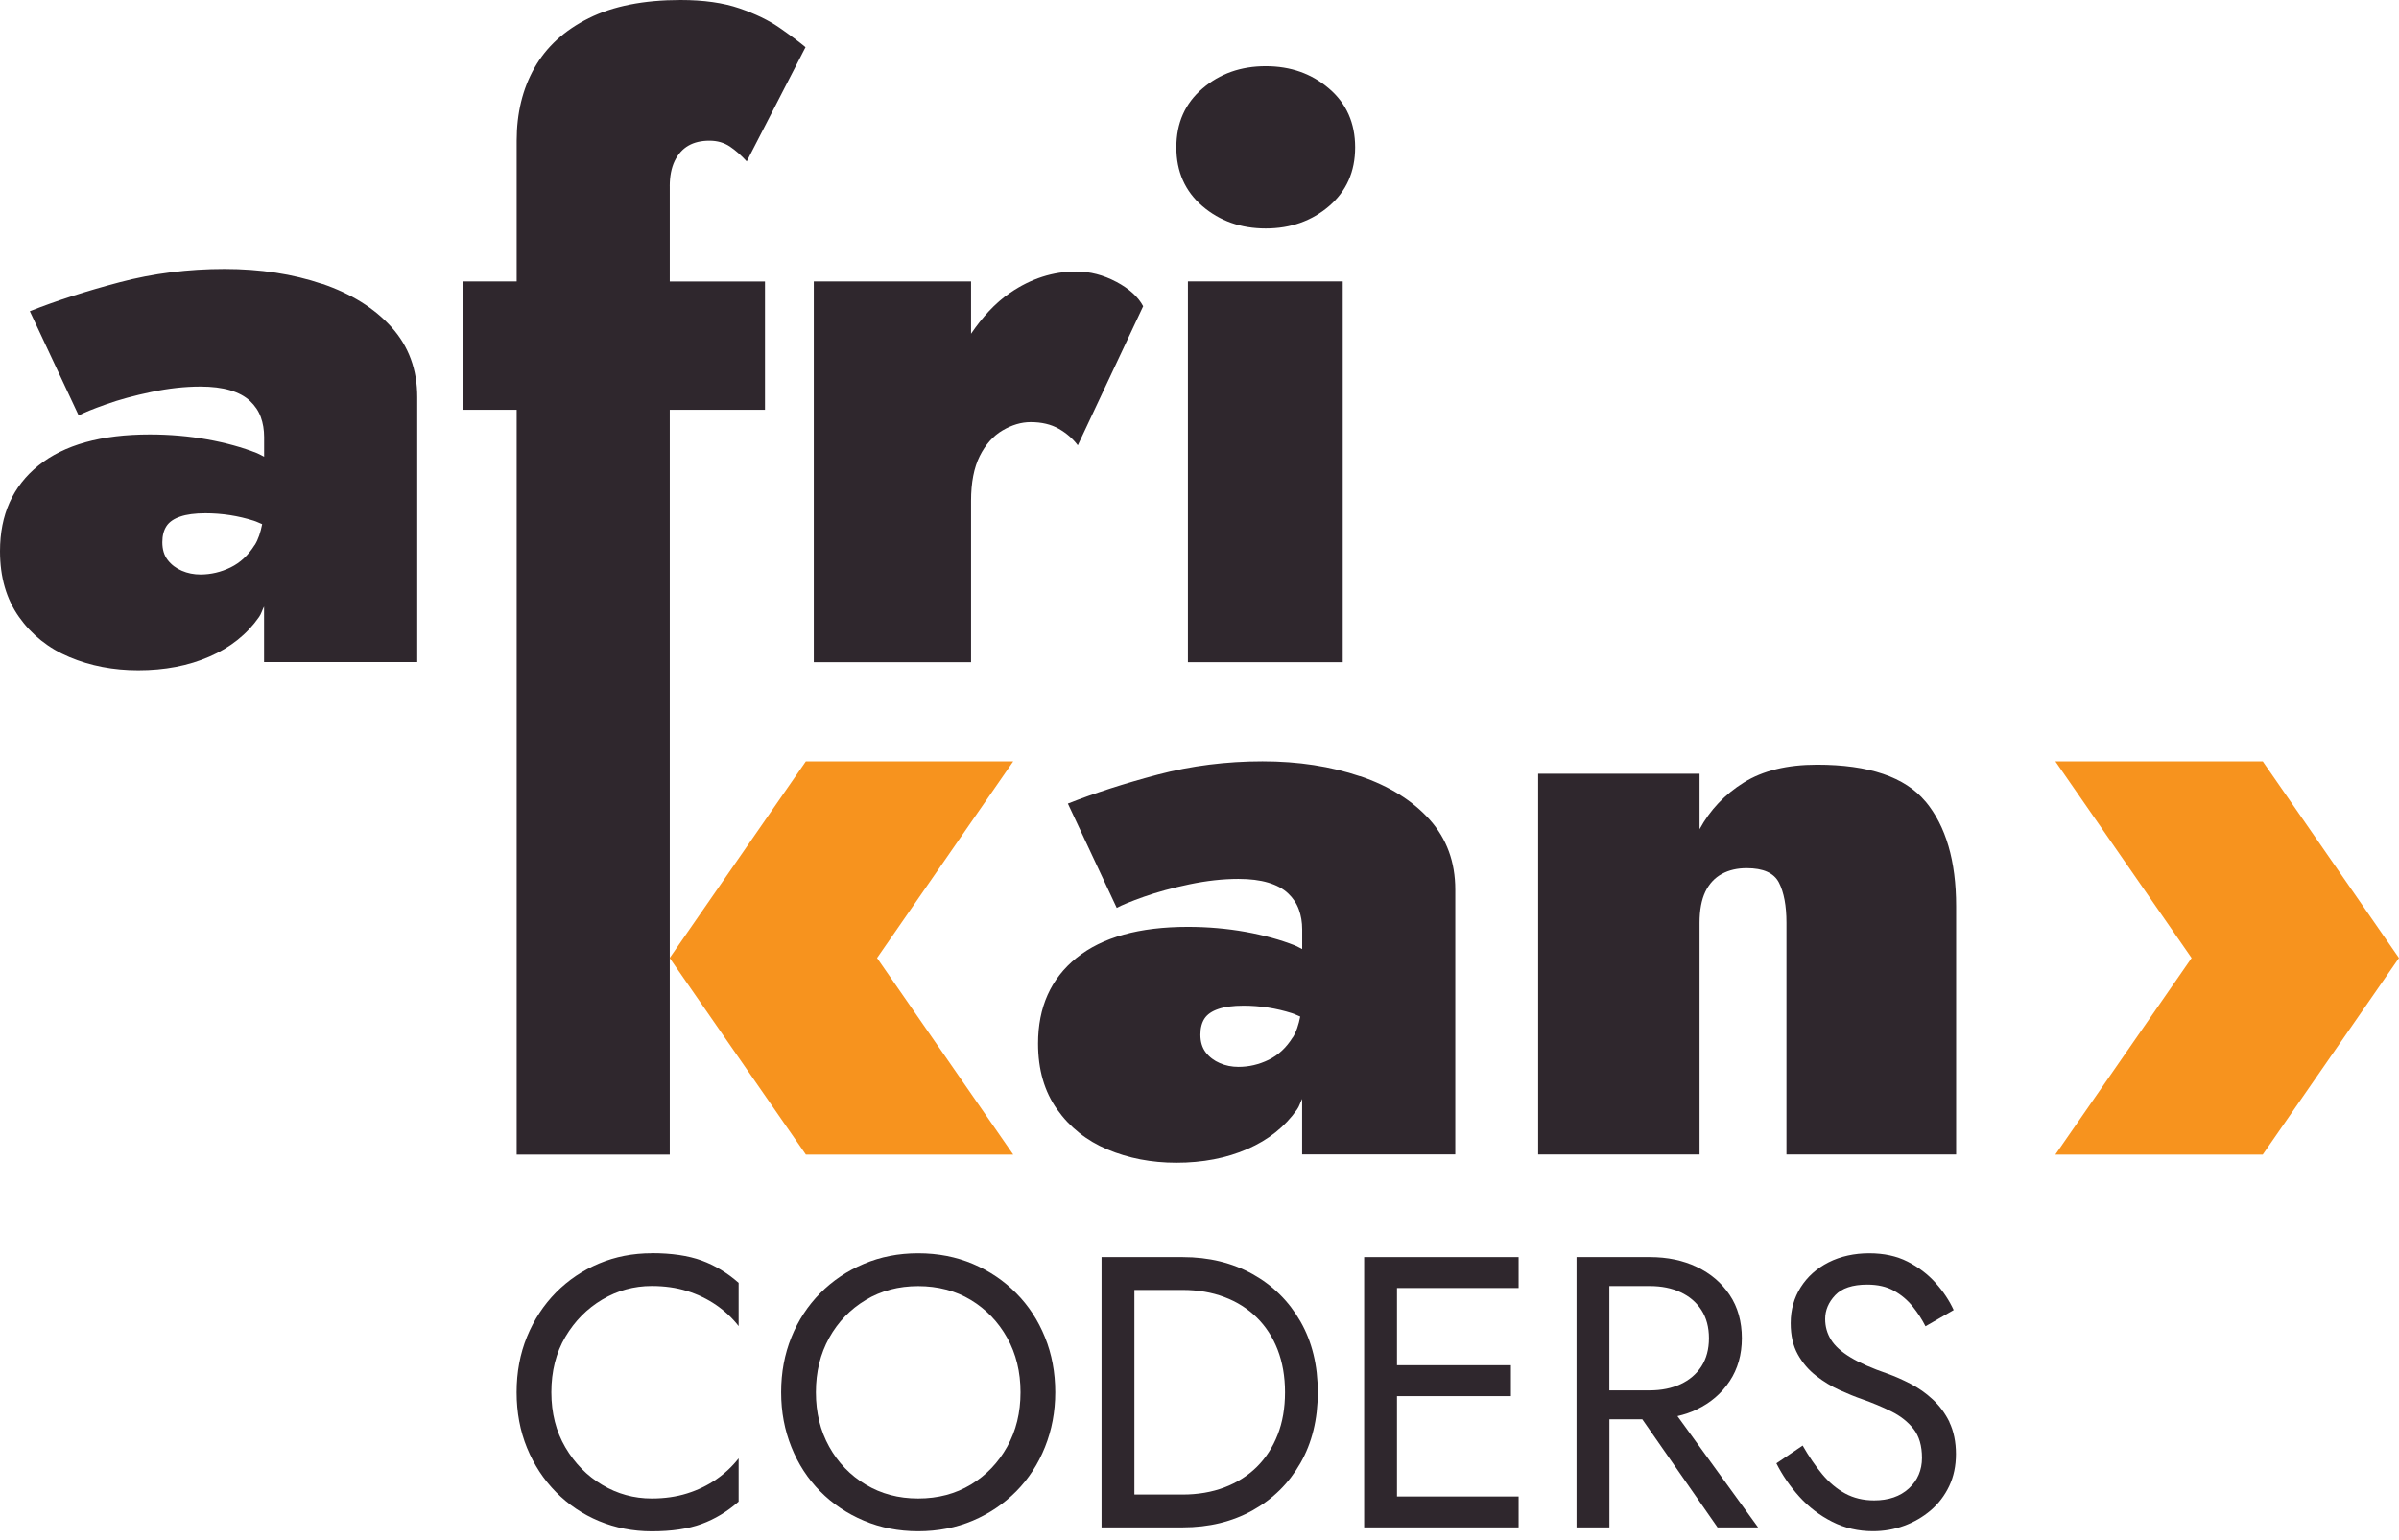
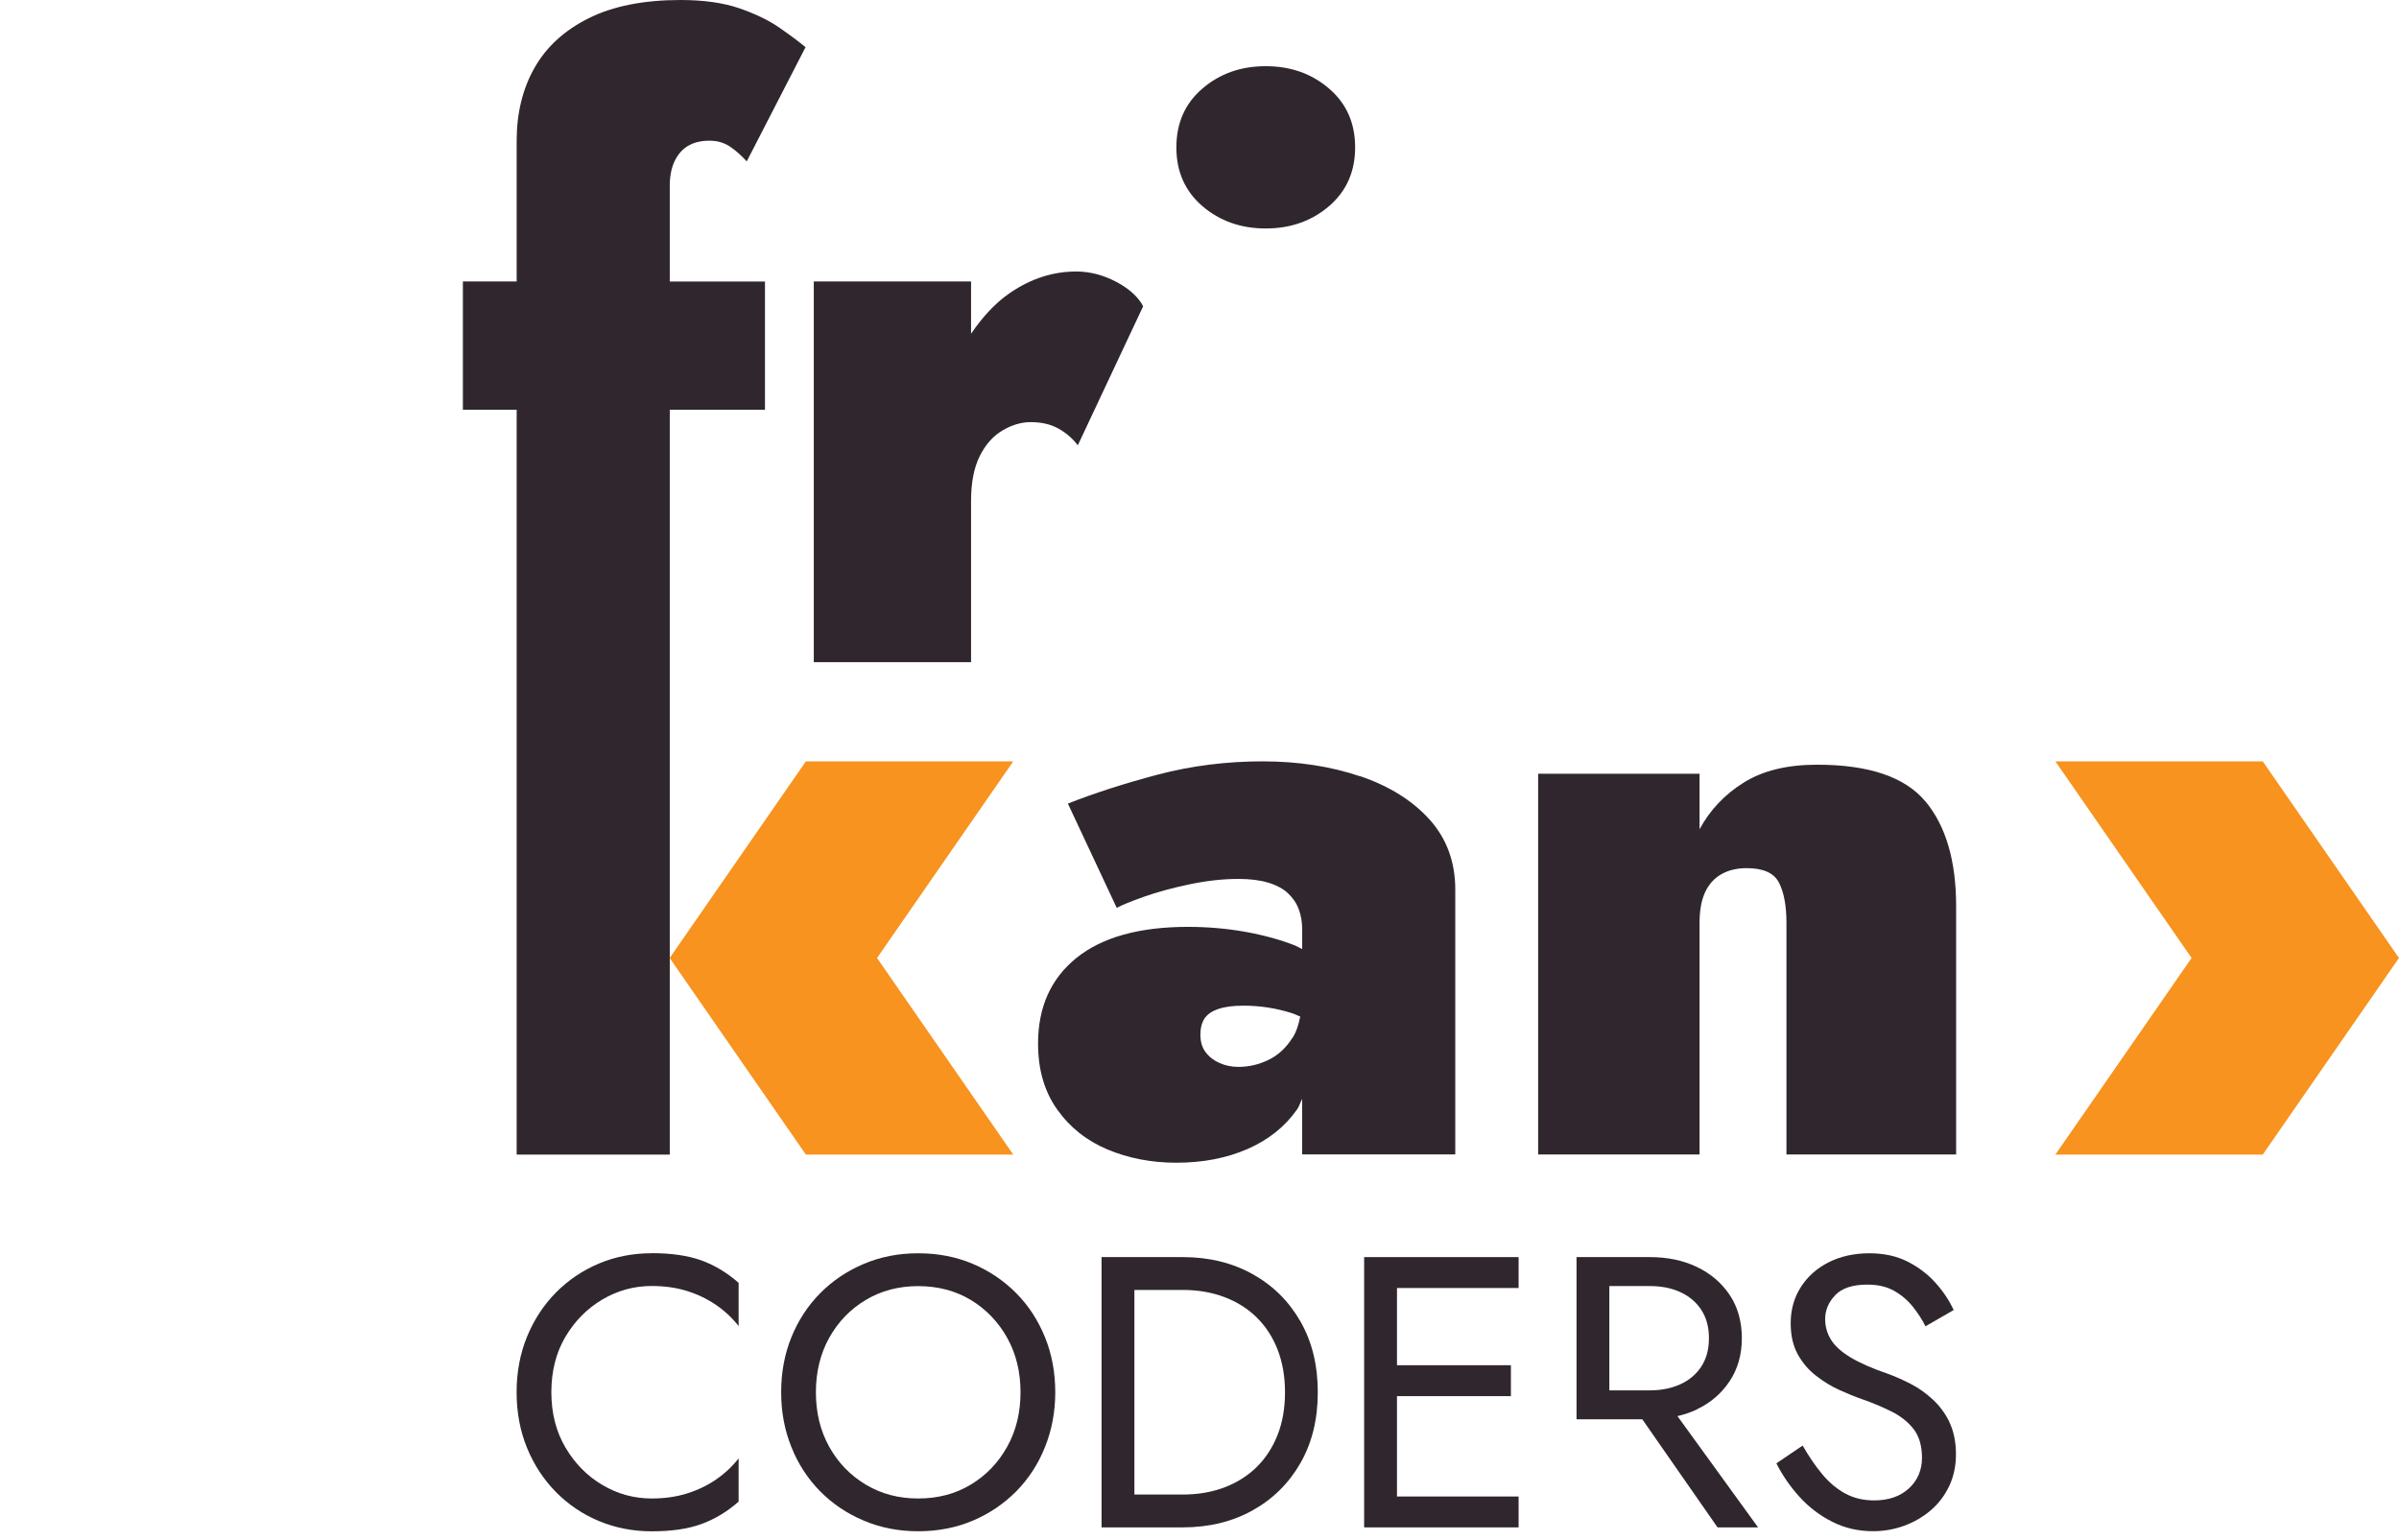
<svg xmlns="http://www.w3.org/2000/svg" width="81" height="52" viewBox="0 0 81 52" fill="none">
-   <path d="M10.875 9.587C9.886 9.252 8.787 9.083 7.577 9.083C6.368 9.083 5.168 9.232 4.041 9.531C2.912 9.829 1.903 10.155 1.007 10.509L2.657 14.03C2.824 13.938 3.132 13.812 3.578 13.654C4.024 13.495 4.538 13.355 5.115 13.235C5.693 13.114 6.243 13.053 6.765 13.053C7.157 13.053 7.492 13.095 7.772 13.178C8.051 13.262 8.275 13.382 8.442 13.541C8.61 13.699 8.732 13.881 8.807 14.087C8.881 14.291 8.918 14.515 8.918 14.757V15.422C8.836 15.384 8.768 15.338 8.679 15.302C8.186 15.107 7.627 14.952 7.002 14.839C6.377 14.728 5.731 14.671 5.059 14.671C3.418 14.671 2.165 15.021 1.298 15.719C0.432 16.418 0 17.381 0 18.612C0 19.488 0.213 20.227 0.643 20.834C1.071 21.439 1.639 21.892 2.347 22.189C3.054 22.486 3.828 22.635 4.667 22.635C5.561 22.635 6.363 22.482 7.071 22.172C7.779 21.865 8.339 21.419 8.748 20.832C8.823 20.727 8.854 20.595 8.916 20.481V22.355H14.088V13.411C14.088 12.481 13.798 11.692 13.221 11.05C12.643 10.407 11.86 9.919 10.873 9.582L10.875 9.587ZM8.597 18.405C8.382 18.751 8.111 19.002 7.787 19.16C7.461 19.319 7.12 19.399 6.767 19.399C6.543 19.399 6.334 19.357 6.139 19.273C5.944 19.189 5.785 19.069 5.663 18.911C5.541 18.753 5.481 18.552 5.481 18.31C5.481 18.088 5.529 17.906 5.622 17.765C5.714 17.625 5.869 17.518 6.084 17.445C6.297 17.37 6.583 17.332 6.936 17.332C7.495 17.332 8.04 17.416 8.572 17.585C8.675 17.618 8.757 17.663 8.852 17.7C8.799 17.968 8.723 18.212 8.599 18.408L8.597 18.405Z" fill="#2F272D" />
  <path d="M37.691 9.518C37.254 9.286 36.802 9.168 36.336 9.168C35.553 9.168 34.813 9.407 34.114 9.882C33.586 10.241 33.16 10.725 32.787 11.269V9.505H27.477V22.361H32.787V16.911C32.787 16.296 32.885 15.793 33.08 15.401C33.275 15.01 33.532 14.722 33.848 14.535C34.165 14.349 34.482 14.254 34.799 14.254C35.17 14.254 35.487 14.329 35.748 14.478C36.01 14.627 36.223 14.813 36.391 15.037L38.598 10.341C38.43 10.024 38.126 9.749 37.689 9.516L37.691 9.518Z" fill="#2F272D" />
  <path d="M42.736 7.715C43.576 7.715 44.288 7.463 44.874 6.961C45.462 6.456 45.755 5.795 45.755 4.976C45.755 4.156 45.462 3.493 44.874 2.991C44.288 2.486 43.576 2.235 42.736 2.235C41.897 2.235 41.185 2.486 40.598 2.991C40.012 3.493 39.719 4.156 39.719 4.976C39.719 5.795 40.012 6.456 40.598 6.961C41.185 7.463 41.898 7.715 42.736 7.715Z" fill="#2F272D" />
-   <path d="M45.336 9.503H40.109V22.36H45.336V9.503Z" fill="#2F272D" />
  <path d="M22.613 6.288C22.613 5.953 22.669 5.669 22.78 5.436C22.893 5.205 23.046 5.032 23.243 4.919C23.438 4.806 23.676 4.751 23.956 4.751C24.217 4.751 24.446 4.817 24.641 4.946C24.836 5.077 25.027 5.245 25.213 5.45L27.198 1.593C26.976 1.408 26.681 1.189 26.318 0.936C25.956 0.685 25.503 0.466 24.964 0.28C24.424 0.095 23.762 0 22.979 0C21.731 0 20.697 0.206 19.876 0.616C19.056 1.025 18.446 1.584 18.045 2.293C17.645 3.001 17.445 3.821 17.445 4.753V9.504H15.629V13.836H17.445V22.361V38.989H22.614V17.189V13.838H25.829V9.506H22.614V6.292L22.613 6.288Z" fill="#2F272D" />
  <path d="M45.924 26.214C44.935 25.879 43.835 25.709 42.626 25.709C41.417 25.709 40.217 25.859 39.09 26.157C37.961 26.456 36.952 26.782 36.056 27.135L37.706 30.657C37.873 30.564 38.181 30.439 38.627 30.28C39.073 30.122 39.587 29.982 40.164 29.861C40.741 29.741 41.291 29.679 41.814 29.679C42.206 29.679 42.541 29.721 42.821 29.805C43.1 29.889 43.324 30.009 43.491 30.167C43.659 30.326 43.781 30.508 43.855 30.714C43.93 30.918 43.967 31.142 43.967 31.384V32.048C43.885 32.01 43.817 31.965 43.728 31.928C43.234 31.733 42.675 31.579 42.051 31.466C41.426 31.355 40.78 31.298 40.108 31.298C38.467 31.298 37.214 31.648 36.347 32.345C35.48 33.045 35.049 34.008 35.049 35.239C35.049 36.115 35.262 36.854 35.692 37.461C36.12 38.065 36.688 38.519 37.396 38.816C38.103 39.112 38.877 39.262 39.716 39.262C40.61 39.262 41.411 39.109 42.12 38.799C42.828 38.491 43.387 38.045 43.797 37.459C43.872 37.353 43.903 37.222 43.965 37.107V38.981H49.136V30.038C49.136 29.108 48.847 28.319 48.27 27.676C47.692 27.033 46.909 26.545 45.922 26.208L45.924 26.214ZM43.646 35.031C43.431 35.377 43.16 35.629 42.836 35.787C42.51 35.946 42.169 36.026 41.816 36.026C41.592 36.026 41.382 35.984 41.188 35.9C40.993 35.816 40.834 35.696 40.712 35.538C40.59 35.379 40.53 35.179 40.53 34.937C40.53 34.715 40.578 34.532 40.67 34.392C40.763 34.252 40.918 34.145 41.133 34.072C41.346 33.997 41.632 33.959 41.985 33.959C42.544 33.959 43.089 34.043 43.62 34.212C43.724 34.245 43.806 34.29 43.901 34.327C43.848 34.594 43.772 34.838 43.648 35.035L43.646 35.031Z" fill="#2F272D" />
  <path d="M65.012 27.066C64.324 26.237 63.102 25.822 61.352 25.822C60.345 25.822 59.522 26.022 58.879 26.423C58.236 26.824 57.737 27.35 57.384 28.002V26.128H51.934V38.984H57.384V31.16C57.384 30.732 57.45 30.382 57.579 30.111C57.71 29.841 57.896 29.641 58.138 29.51C58.378 29.378 58.659 29.315 58.976 29.315C59.535 29.315 59.897 29.477 60.065 29.805C60.232 30.131 60.318 30.582 60.318 31.16V38.984H66.047V30.599C66.047 29.071 65.701 27.892 65.012 27.062V27.066Z" fill="#2F272D" />
  <path d="M22.005 42.319C21.371 42.319 20.778 42.434 20.226 42.665C19.674 42.897 19.19 43.223 18.773 43.643C18.356 44.066 18.03 44.563 17.795 45.136C17.56 45.71 17.443 46.337 17.443 47.014C17.443 47.691 17.56 48.318 17.795 48.892C18.03 49.465 18.356 49.962 18.773 50.385C19.19 50.807 19.674 51.133 20.226 51.363C20.778 51.592 21.371 51.709 22.005 51.709C22.675 51.709 23.234 51.627 23.688 51.461C24.139 51.295 24.556 51.044 24.939 50.705V49.245C24.729 49.514 24.478 49.751 24.183 49.955C23.888 50.159 23.558 50.317 23.198 50.43C22.837 50.543 22.44 50.6 22.005 50.6C21.406 50.6 20.849 50.447 20.337 50.142C19.823 49.838 19.408 49.416 19.091 48.877C18.774 48.338 18.616 47.717 18.616 47.012C18.616 46.307 18.774 45.675 19.091 45.14C19.408 44.606 19.823 44.186 20.337 43.882C20.851 43.578 21.406 43.425 22.005 43.425C22.44 43.425 22.837 43.481 23.198 43.594C23.558 43.707 23.886 43.865 24.183 44.069C24.478 44.273 24.731 44.51 24.939 44.779V43.319C24.556 42.98 24.139 42.729 23.688 42.563C23.236 42.399 22.675 42.316 22.005 42.316V42.319Z" fill="#2F272D" />
  <path d="M34.313 43.669C33.896 43.246 33.408 42.917 32.847 42.678C32.286 42.44 31.672 42.32 31.002 42.32C30.332 42.32 29.729 42.44 29.165 42.678C28.6 42.917 28.109 43.248 27.692 43.669C27.275 44.092 26.95 44.587 26.721 45.155C26.49 45.725 26.375 46.344 26.375 47.012C26.375 47.681 26.49 48.289 26.721 48.864C26.95 49.438 27.275 49.935 27.692 50.358C28.109 50.78 28.6 51.11 29.165 51.348C29.729 51.587 30.343 51.707 31.002 51.707C31.662 51.707 32.286 51.587 32.847 51.348C33.408 51.11 33.896 50.778 34.313 50.358C34.73 49.935 35.054 49.438 35.283 48.864C35.513 48.291 35.63 47.673 35.63 47.012C35.63 46.351 35.515 45.723 35.283 45.155C35.052 44.585 34.73 44.09 34.313 43.669ZM34.007 48.852C33.706 49.391 33.299 49.817 32.781 50.13C32.264 50.443 31.671 50.6 31.002 50.6C30.334 50.6 29.751 50.443 29.229 50.13C28.708 49.817 28.296 49.391 27.997 48.852C27.697 48.313 27.548 47.701 27.548 47.014C27.548 46.328 27.697 45.716 27.997 45.175C28.298 44.636 28.708 44.21 29.229 43.898C29.749 43.585 30.341 43.429 31.002 43.429C31.663 43.429 32.264 43.585 32.781 43.898C33.299 44.212 33.706 44.638 34.007 45.175C34.307 45.714 34.457 46.328 34.457 47.014C34.457 47.701 34.307 48.314 34.007 48.852Z" fill="#2F272D" />
  <path d="M42.291 43.023C41.604 42.64 40.817 42.449 39.93 42.449H37.193V51.576H39.93C40.817 51.576 41.604 51.385 42.291 51.003C42.977 50.62 43.516 50.089 43.907 49.406C44.299 48.723 44.494 47.925 44.494 47.013C44.494 46.1 44.299 45.303 43.907 44.62C43.516 43.937 42.977 43.405 42.291 43.023ZM43.139 48.446C42.973 48.872 42.738 49.234 42.434 49.535C42.13 49.835 41.764 50.065 41.34 50.227C40.914 50.387 40.444 50.467 39.932 50.467H38.302V43.558H39.932C40.446 43.558 40.914 43.638 41.34 43.799C41.766 43.959 42.13 44.19 42.434 44.489C42.738 44.789 42.973 45.152 43.139 45.578C43.303 46.004 43.387 46.481 43.387 47.013C43.387 47.544 43.305 48.022 43.139 48.448V48.446Z" fill="#2F272D" />
  <path d="M46.672 42.449H46.059V51.576H46.672H47.168H51.274V50.533H47.168V47.144H51.014V46.1H47.168V43.493H51.274V42.449H47.168H46.672Z" fill="#2F272D" />
-   <path d="M57.291 47.592C57.756 47.37 58.125 47.053 58.4 46.639C58.674 46.226 58.812 45.742 58.812 45.186C58.812 44.631 58.675 44.134 58.4 43.726C58.127 43.318 57.758 43.003 57.291 42.781C56.827 42.559 56.299 42.449 55.707 42.449H53.23V51.576H54.34V47.925H55.45L57.991 51.576H59.36L56.638 47.819C56.869 47.765 57.087 47.692 57.293 47.594L57.291 47.592ZM54.338 43.427H55.707C56.099 43.427 56.445 43.496 56.743 43.636C57.044 43.775 57.277 43.975 57.446 44.236C57.615 44.496 57.701 44.815 57.701 45.188C57.701 45.561 57.615 45.878 57.446 46.141C57.277 46.401 57.042 46.601 56.743 46.74C56.443 46.878 56.097 46.949 55.707 46.949H54.338V43.429V43.427Z" fill="#2F272D" />
+   <path d="M57.291 47.592C57.756 47.37 58.125 47.053 58.4 46.639C58.674 46.226 58.812 45.742 58.812 45.186C58.812 44.631 58.675 44.134 58.4 43.726C58.127 43.318 57.758 43.003 57.291 42.781C56.827 42.559 56.299 42.449 55.707 42.449H53.23V51.576V47.925H55.45L57.991 51.576H59.36L56.638 47.819C56.869 47.765 57.087 47.692 57.293 47.594L57.291 47.592ZM54.338 43.427H55.707C56.099 43.427 56.445 43.496 56.743 43.636C57.044 43.775 57.277 43.975 57.446 44.236C57.615 44.496 57.701 44.815 57.701 45.188C57.701 45.561 57.615 45.878 57.446 46.141C57.277 46.401 57.042 46.601 56.743 46.74C56.443 46.878 56.097 46.949 55.707 46.949H54.338V43.429V43.427Z" fill="#2F272D" />
  <path d="M65.824 48.023C65.677 47.723 65.487 47.468 65.256 47.255C65.026 47.041 64.775 46.865 64.506 46.727C64.236 46.588 63.979 46.475 63.737 46.388C63.207 46.206 62.788 46.022 62.479 45.834C62.169 45.647 61.951 45.448 61.82 45.235C61.688 45.022 61.625 44.789 61.625 44.538C61.625 44.243 61.738 43.975 61.964 43.736C62.189 43.498 62.55 43.378 63.045 43.378C63.402 43.378 63.703 43.447 63.95 43.587C64.198 43.725 64.409 43.904 64.582 44.121C64.755 44.337 64.899 44.559 65.012 44.785L65.964 44.237C65.817 43.917 65.613 43.609 65.351 43.318C65.09 43.026 64.775 42.788 64.406 42.6C64.036 42.412 63.604 42.32 63.109 42.32C62.614 42.32 62.14 42.422 61.739 42.626C61.339 42.83 61.027 43.11 60.8 43.467C60.574 43.824 60.461 44.228 60.461 44.68C60.461 45.097 60.541 45.448 60.702 45.736C60.862 46.024 61.069 46.264 61.321 46.459C61.572 46.654 61.838 46.816 62.116 46.941C62.395 47.067 62.646 47.169 62.872 47.247C63.22 47.369 63.548 47.506 63.857 47.659C64.165 47.812 64.416 48.008 64.608 48.252C64.799 48.497 64.894 48.822 64.894 49.23C64.894 49.638 64.746 49.992 64.451 50.261C64.156 50.531 63.764 50.665 63.278 50.665C62.914 50.665 62.588 50.587 62.3 50.431C62.014 50.274 61.756 50.057 61.525 49.779C61.293 49.5 61.075 49.179 60.865 48.813L59.978 49.413C60.179 49.813 60.437 50.188 60.754 50.54C61.071 50.891 61.441 51.173 61.863 51.386C62.286 51.6 62.743 51.705 63.238 51.705C63.602 51.705 63.952 51.645 64.287 51.523C64.622 51.401 64.921 51.228 65.187 51.002C65.451 50.776 65.66 50.503 65.813 50.181C65.966 49.859 66.041 49.498 66.041 49.099C66.041 48.7 65.966 48.324 65.819 48.023H65.824Z" fill="#2F272D" />
  <path d="M34.211 25.71H27.209L22.611 32.349L27.209 38.987H34.211L29.613 32.349L34.211 25.71Z" fill="#F7931E" />
  <path d="M76.4 25.71H69.398L73.997 32.349L69.398 38.987H76.4L80.999 32.349L76.4 25.71Z" fill="#F7931E" />
</svg>